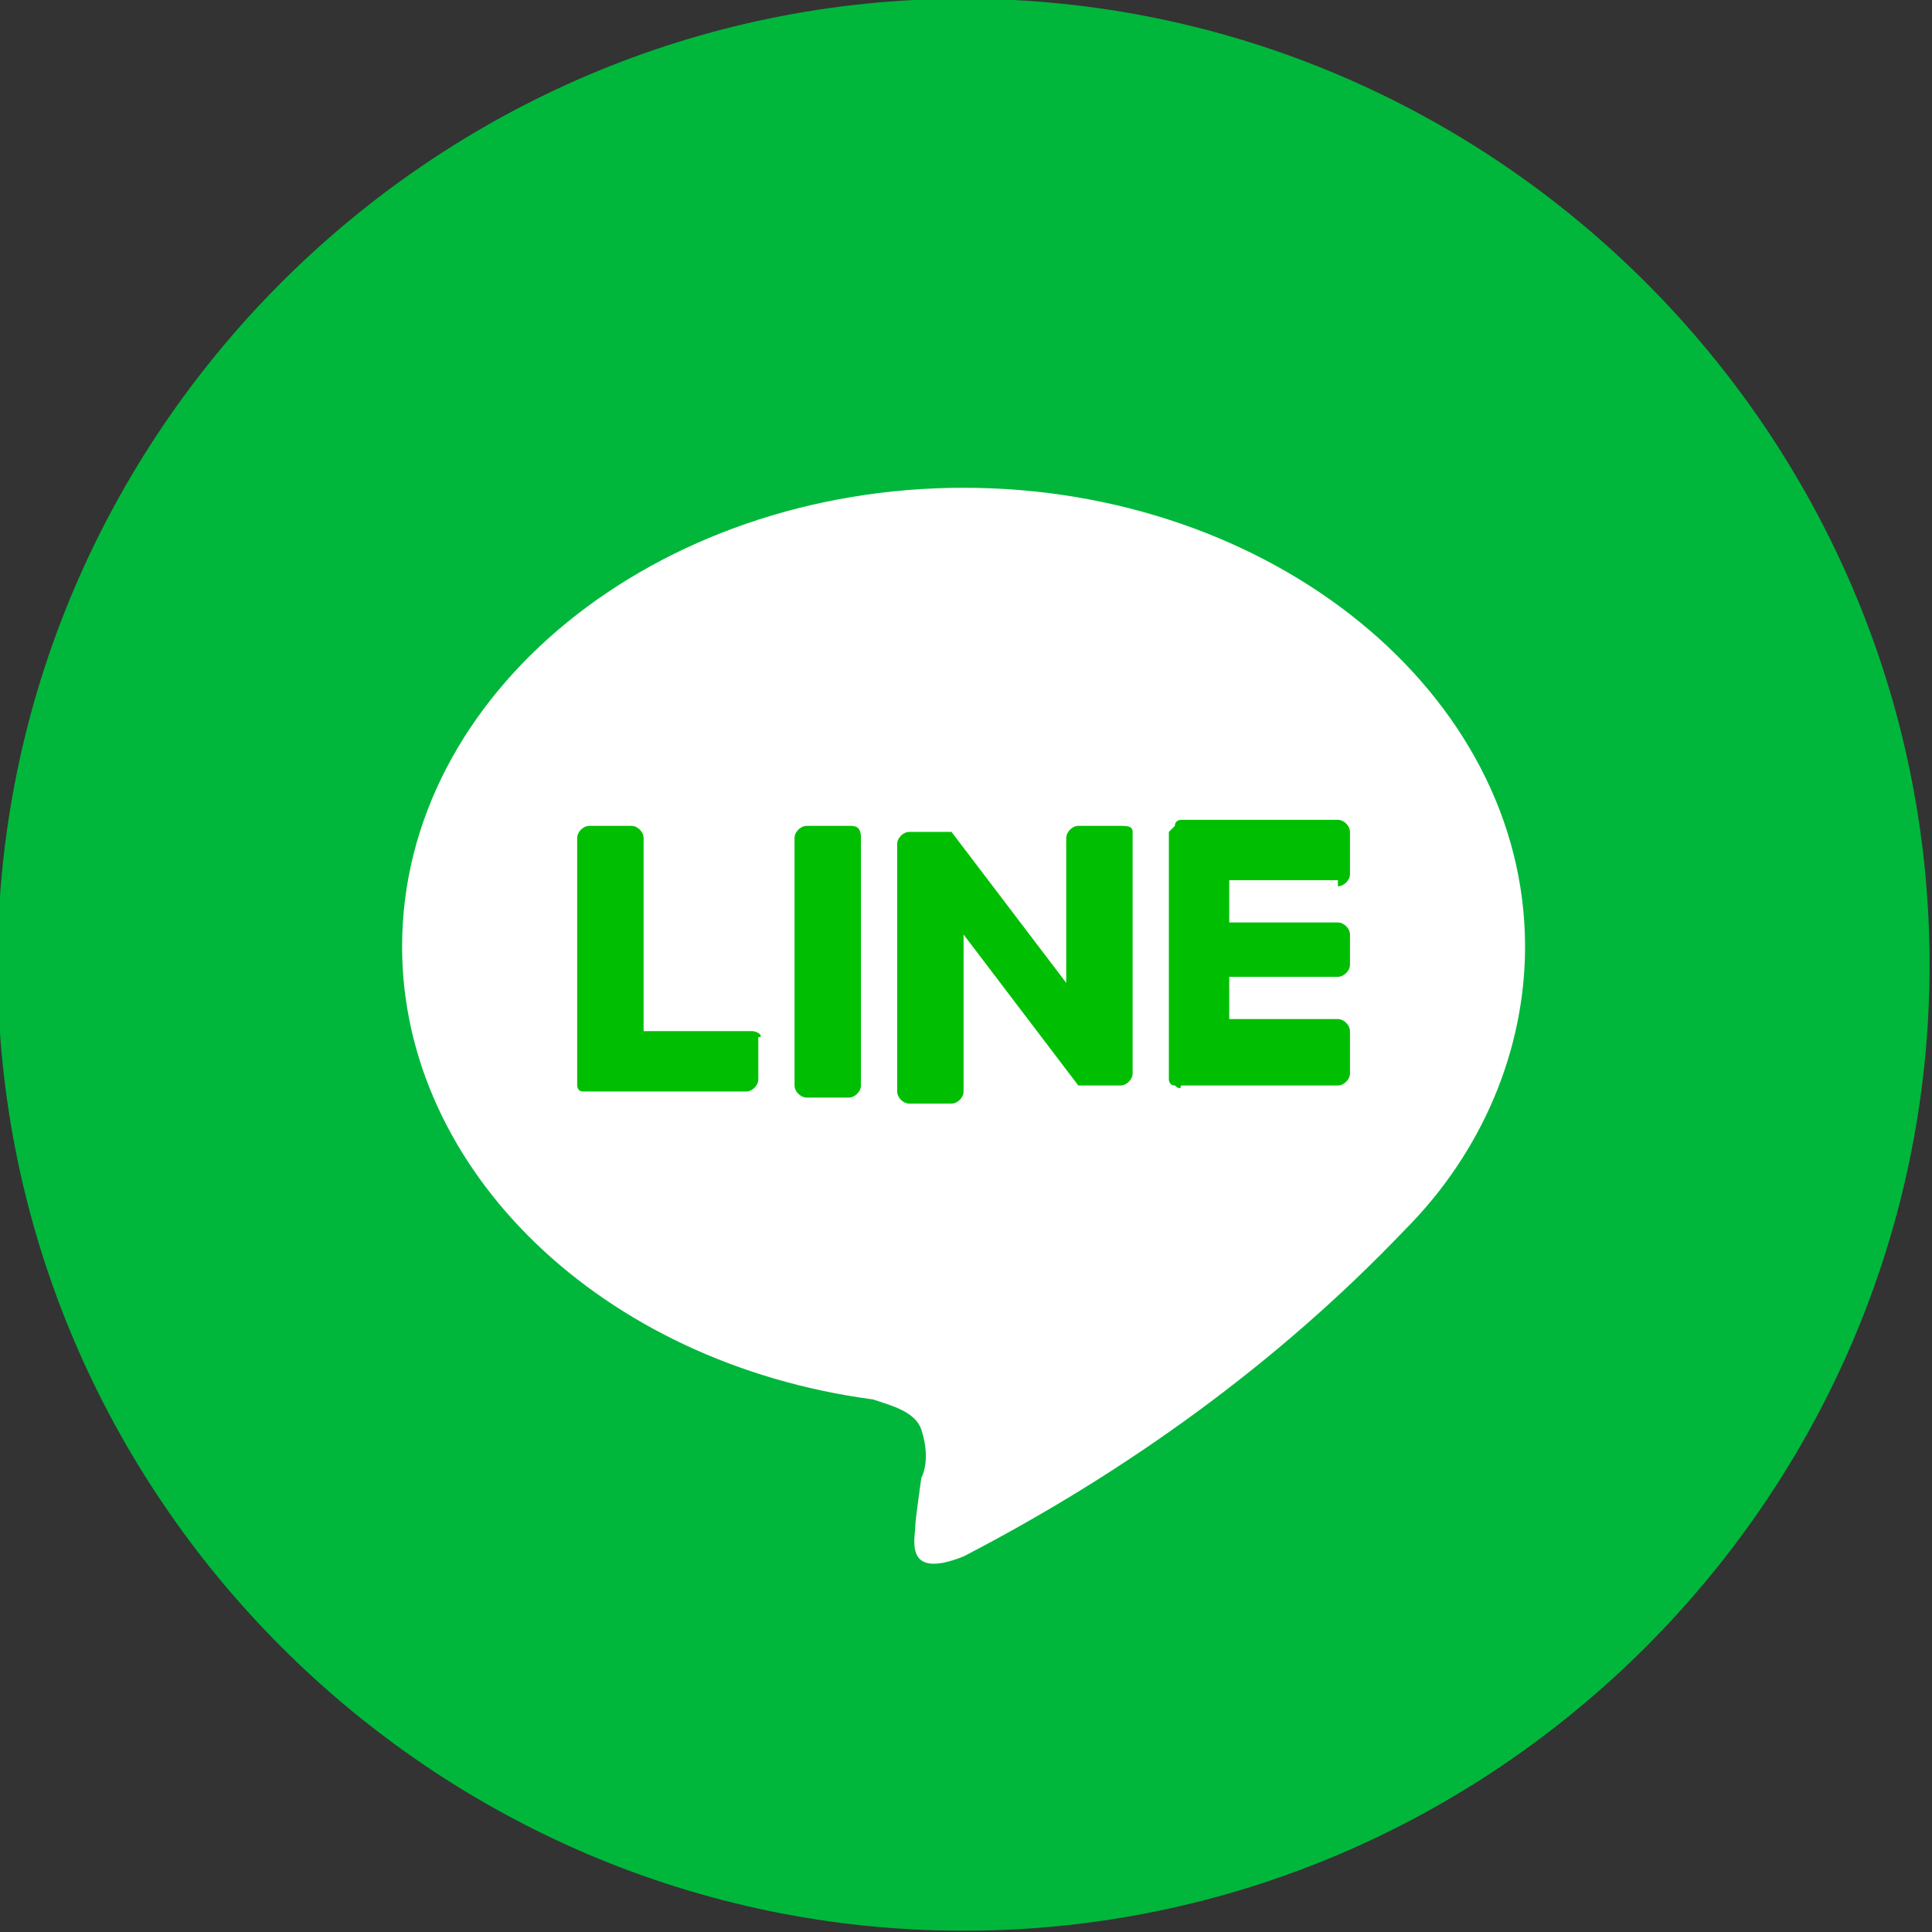
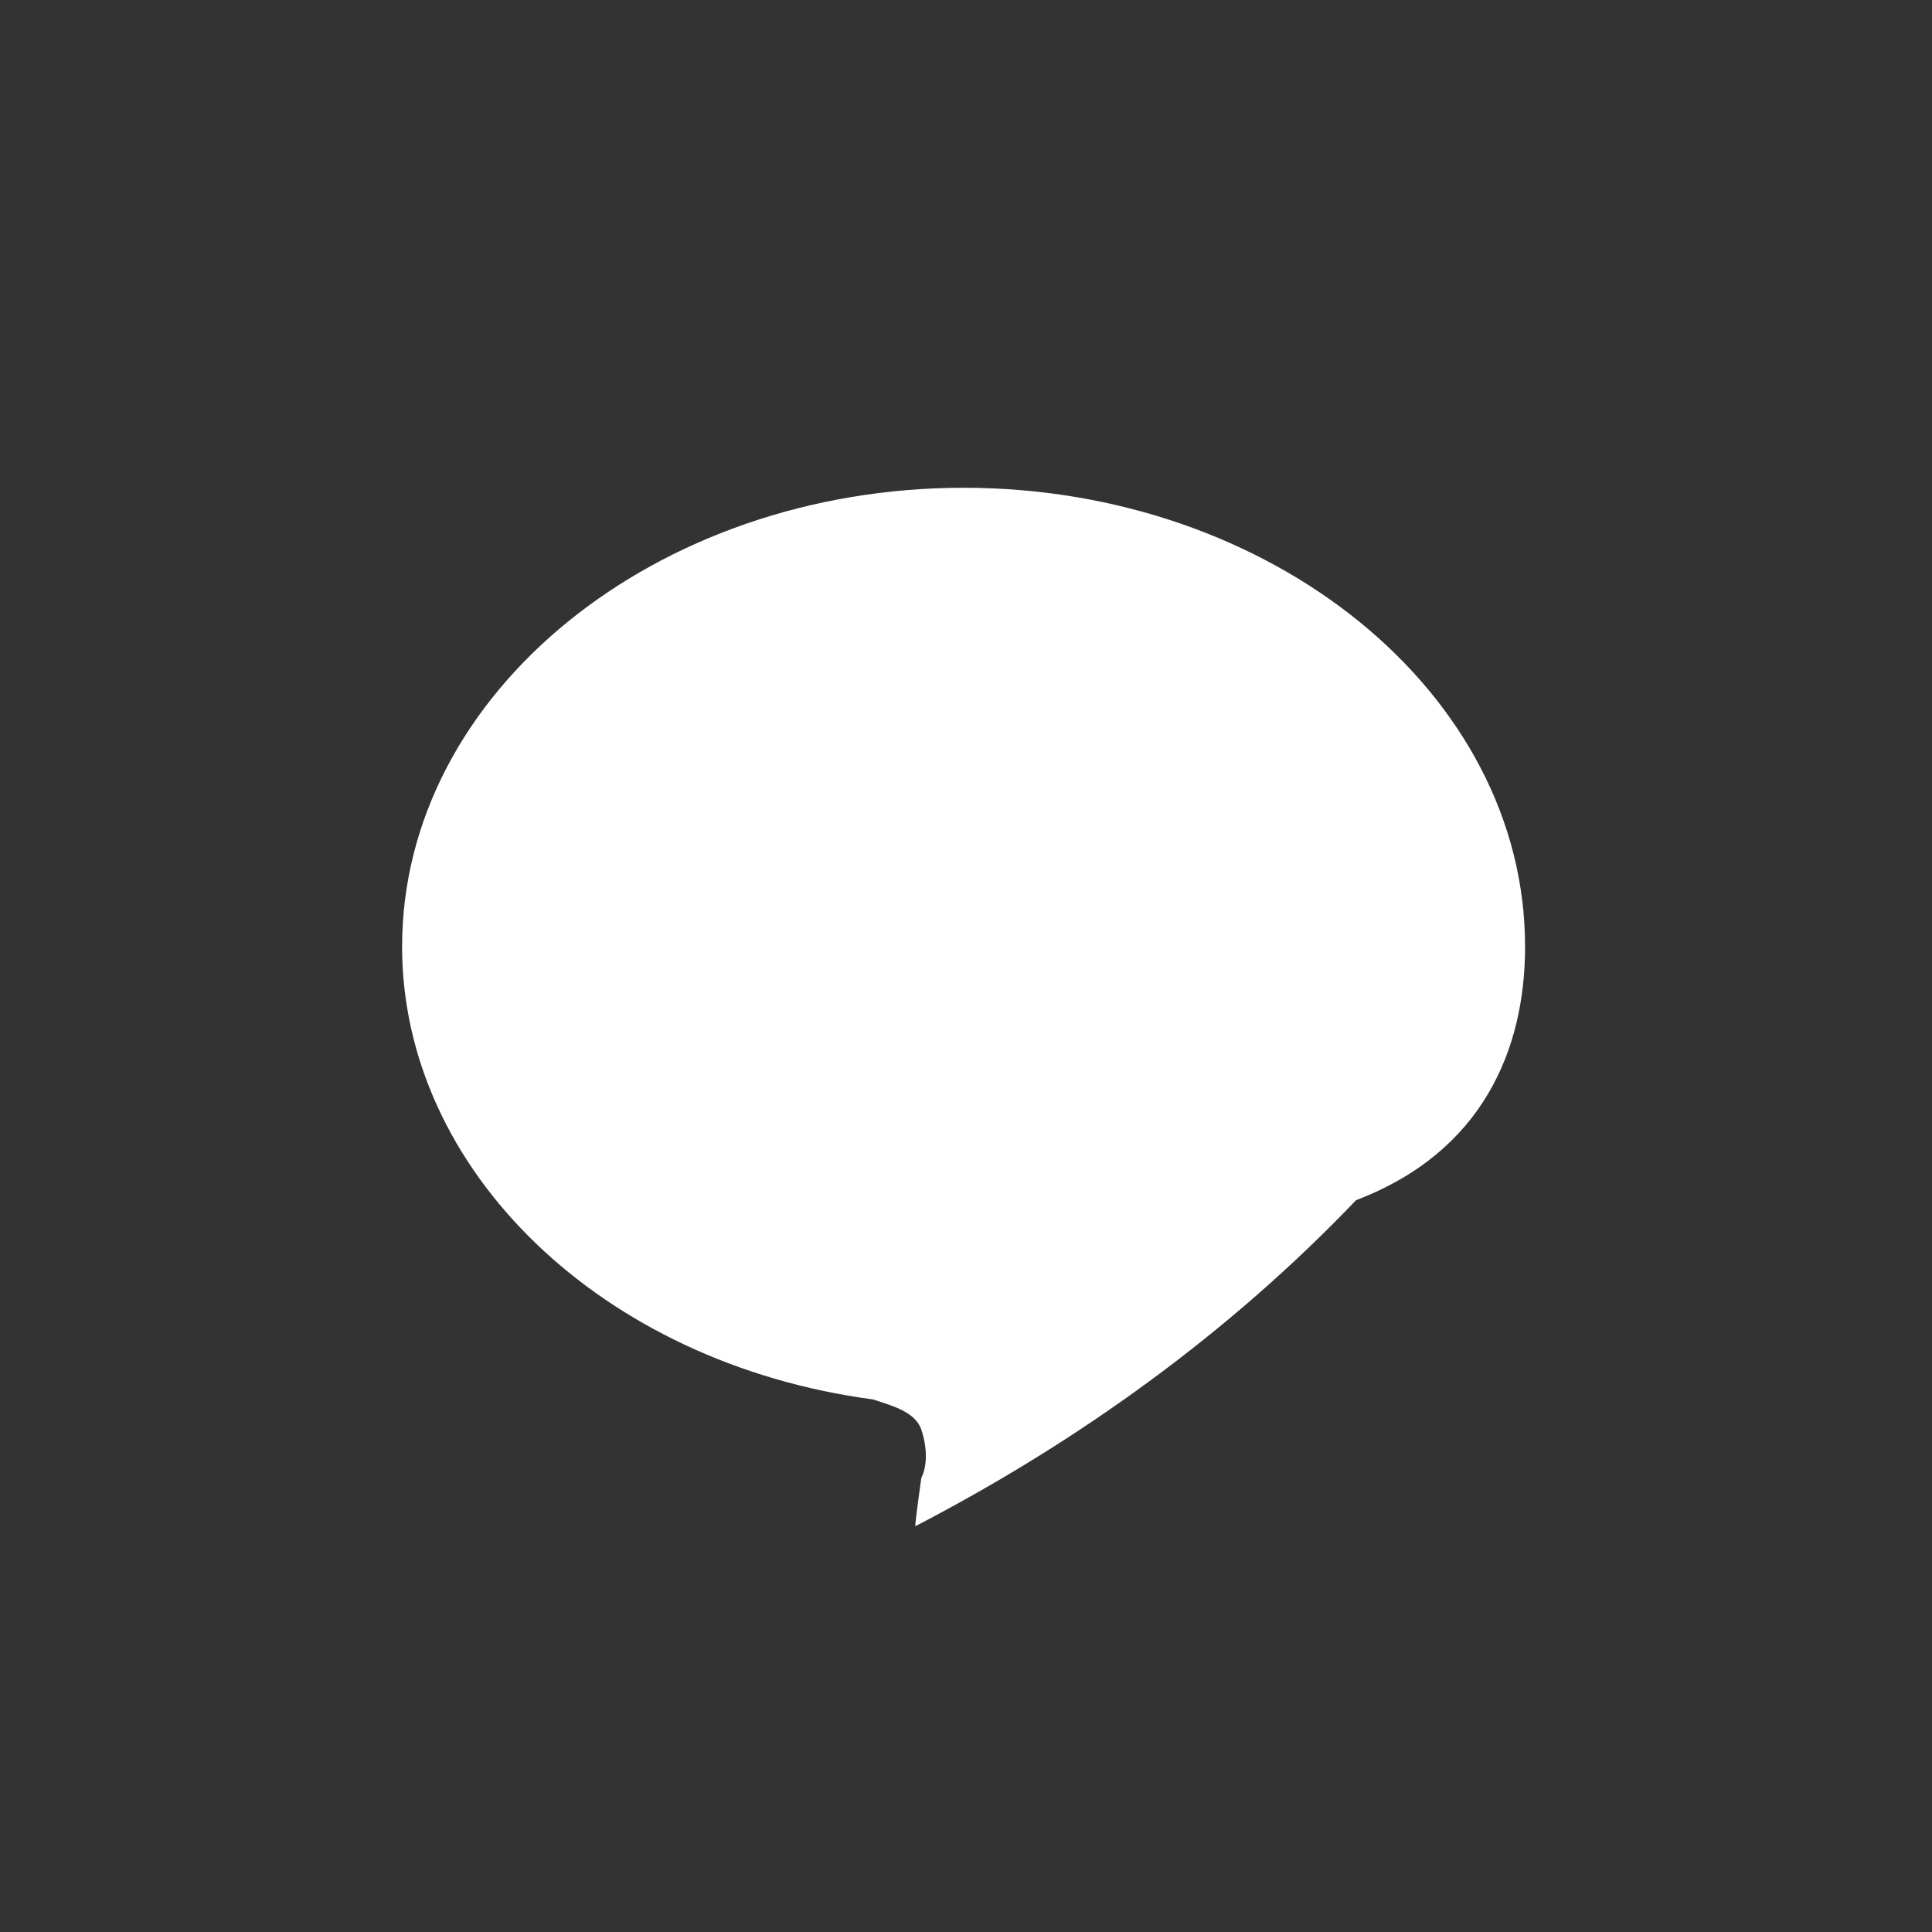
<svg xmlns="http://www.w3.org/2000/svg" version="1.1" id="レイヤー_1" x="0px" y="0px" viewBox="0 0 32 32" style="enable-background:new 0 0 32 32;" xml:space="preserve">
  <rect x="0" y="0" width="32" height="32" fill="#333333" stroke="none" />
  <style type="text/css">
	.st0{fill:#00B73B;}
	.st1{fill:#FFFFFF;}
	.st2{fill:#00BF03;}
</style>
  <g id="icon-line" transform="translate(-4070.84 -37.521)">
    <g id="グループ_115">
-       <path id="パス_109" class="st0" d="M4086.8,37.5c-8.8,0-16,7.2-16,16s7.2,16,16,16c8.8,0,16-7.2,16-16    C4102.8,44.7,4095.6,37.5,4086.8,37.5C4086.8,37.5,4086.8,37.5,4086.8,37.5z" />
-     </g>
+       </g>
    <g id="TYPE_A">
      <g id="グループ_117">
-         <path id="パス_110" class="st1" d="M4096.1,53.2c0-4.2-4.2-7.6-9.3-7.6s-9.3,3.4-9.3,7.6c0,3.7,3.3,6.9,7.8,7.5     c0.3,0.1,0.7,0.2,0.8,0.5c0.1,0.3,0.1,0.6,0,0.8c0,0-0.1,0.7-0.1,0.8c0,0.2-0.2,0.9,0.8,0.5c2.7-1.4,5.2-3.2,7.3-5.4l0,0     C4095.4,56.6,4096.1,54.9,4096.1,53.2" />
+         <path id="パス_110" class="st1" d="M4096.1,53.2c0-4.2-4.2-7.6-9.3-7.6s-9.3,3.4-9.3,7.6c0,3.7,3.3,6.9,7.8,7.5     c0.3,0.1,0.7,0.2,0.8,0.5c0.1,0.3,0.1,0.6,0,0.8c0,0-0.1,0.7-0.1,0.8c2.7-1.4,5.2-3.2,7.3-5.4l0,0     C4095.4,56.6,4096.1,54.9,4096.1,53.2" />
        <g id="グループ_116">
-           <path id="パス_111" class="st2" d="M4084.9,51.2h-0.7c-0.1,0-0.2,0.1-0.2,0.2v4.1c0,0.1,0.1,0.2,0.2,0.2c0,0,0,0,0,0h0.7      c0.1,0,0.2-0.1,0.2-0.2v-4.1C4085.1,51.2,4085,51.2,4084.9,51.2" />
-           <path id="パス_112" class="st2" d="M4089.4,51.2h-0.7c-0.1,0-0.2,0.1-0.2,0.2v2.4l-1.9-2.5l0,0l0,0l0,0l0,0l0,0l0,0l0,0h0l0,0      h0l0,0h0h0h0h0h0h0h-0.7c-0.1,0-0.2,0.1-0.2,0.2v4.1c0,0.1,0.1,0.2,0.2,0.2h0.7c0.1,0,0.2-0.1,0.2-0.2V53l1.9,2.5c0,0,0,0,0,0      l0,0l0,0h0h0h0h0h0l0,0c0,0,0,0,0,0h0.7c0.1,0,0.2-0.1,0.2-0.2c0,0,0,0,0,0v-4C4089.6,51.2,4089.5,51.2,4089.4,51.2" />
-           <path id="パス_113" class="st2" d="M4083.3,54.6h-1.8v-3.2c0-0.1-0.1-0.2-0.2-0.2h-0.7c-0.1,0-0.2,0.1-0.2,0.2v4.1l0,0      c0,0,0,0.1,0.1,0.1l0,0l0,0c0,0,0.1,0,0.1,0h2.6c0.1,0,0.2-0.1,0.2-0.2v-0.7C4083.5,54.7,4083.4,54.6,4083.3,54.6      C4083.3,54.6,4083.3,54.6,4083.3,54.6" />
-           <path id="パス_114" class="st2" d="M4093,52.2c0.1,0,0.2-0.1,0.2-0.2c0,0,0,0,0,0v-0.7c0-0.1-0.1-0.2-0.2-0.2h-2.6      c0,0-0.1,0-0.1,0.1l0,0l0,0c0,0-0.1,0.1-0.1,0.1l0,0v4.1l0,0c0,0,0,0.1,0.1,0.1l0,0l0,0c0,0,0.1,0.1,0.1,0h2.6      c0.1,0,0.2-0.1,0.2-0.2v-0.7c0-0.1-0.1-0.2-0.2-0.2c0,0,0,0,0,0h-1.8v-0.7h1.8c0.1,0,0.2-0.1,0.2-0.2c0,0,0,0,0,0V53      c0-0.1-0.1-0.2-0.2-0.2h-1.8v-0.7H4093z" />
-         </g>
+           </g>
      </g>
    </g>
  </g>
</svg>